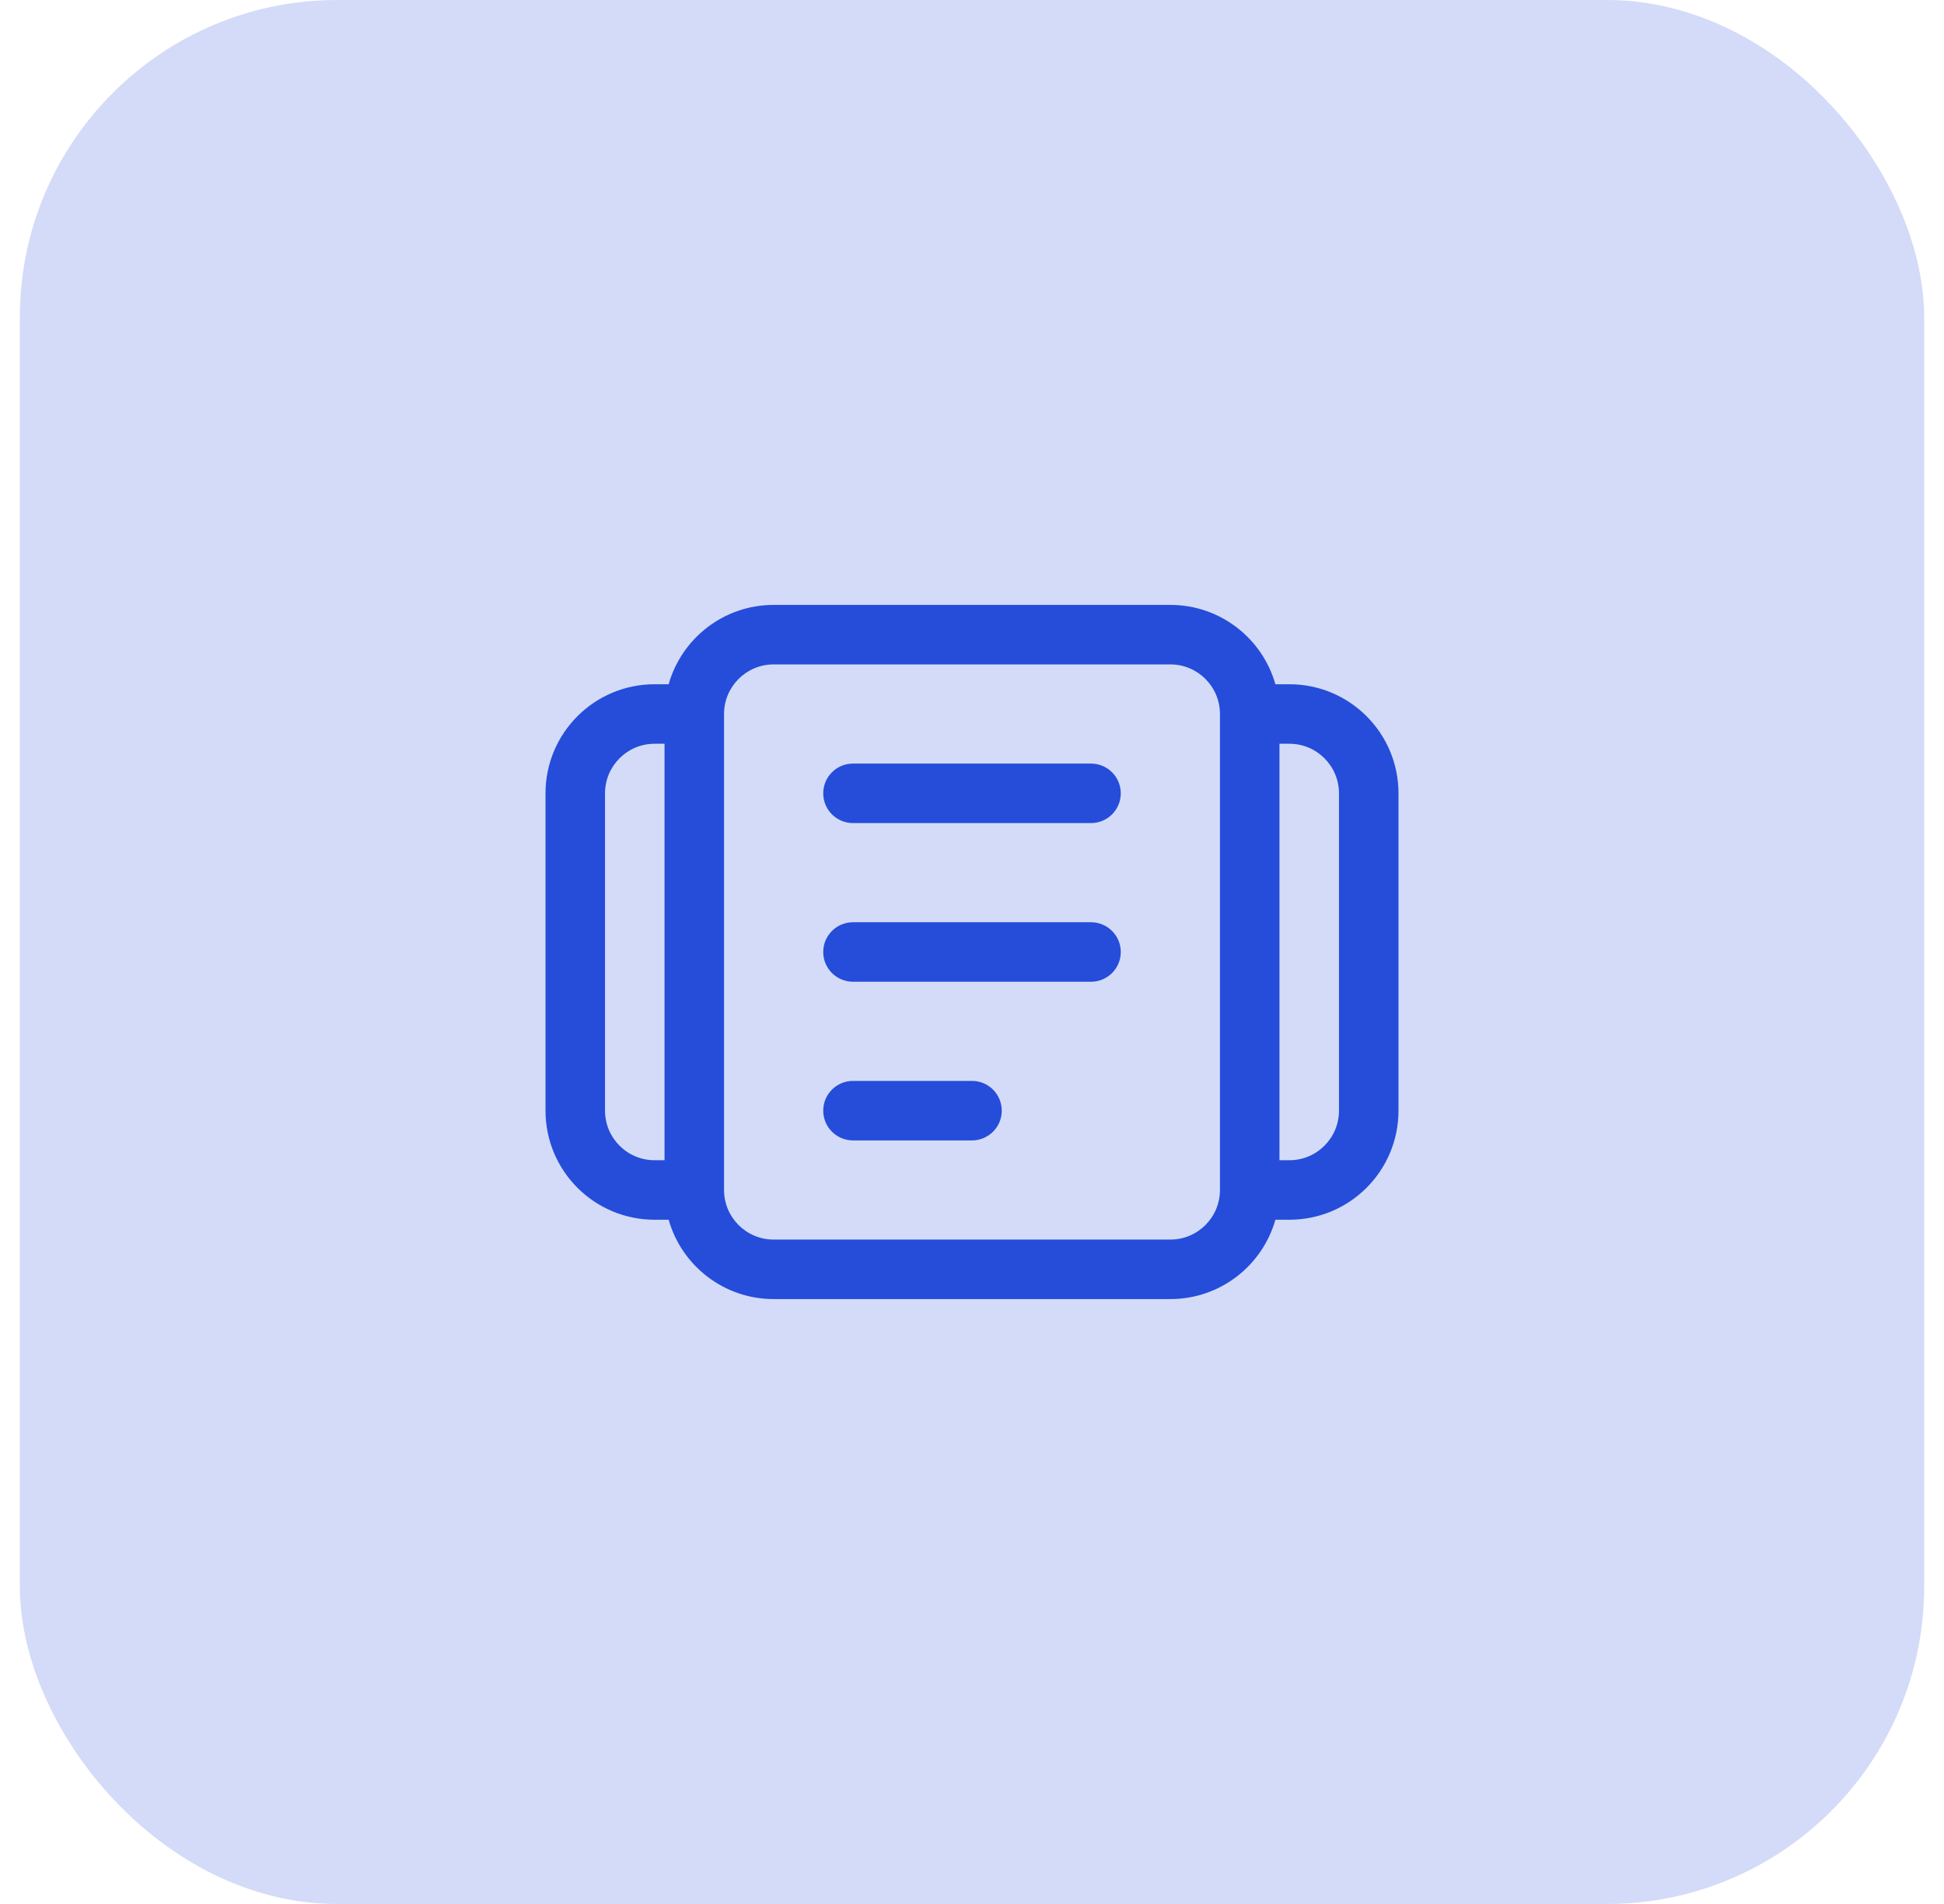
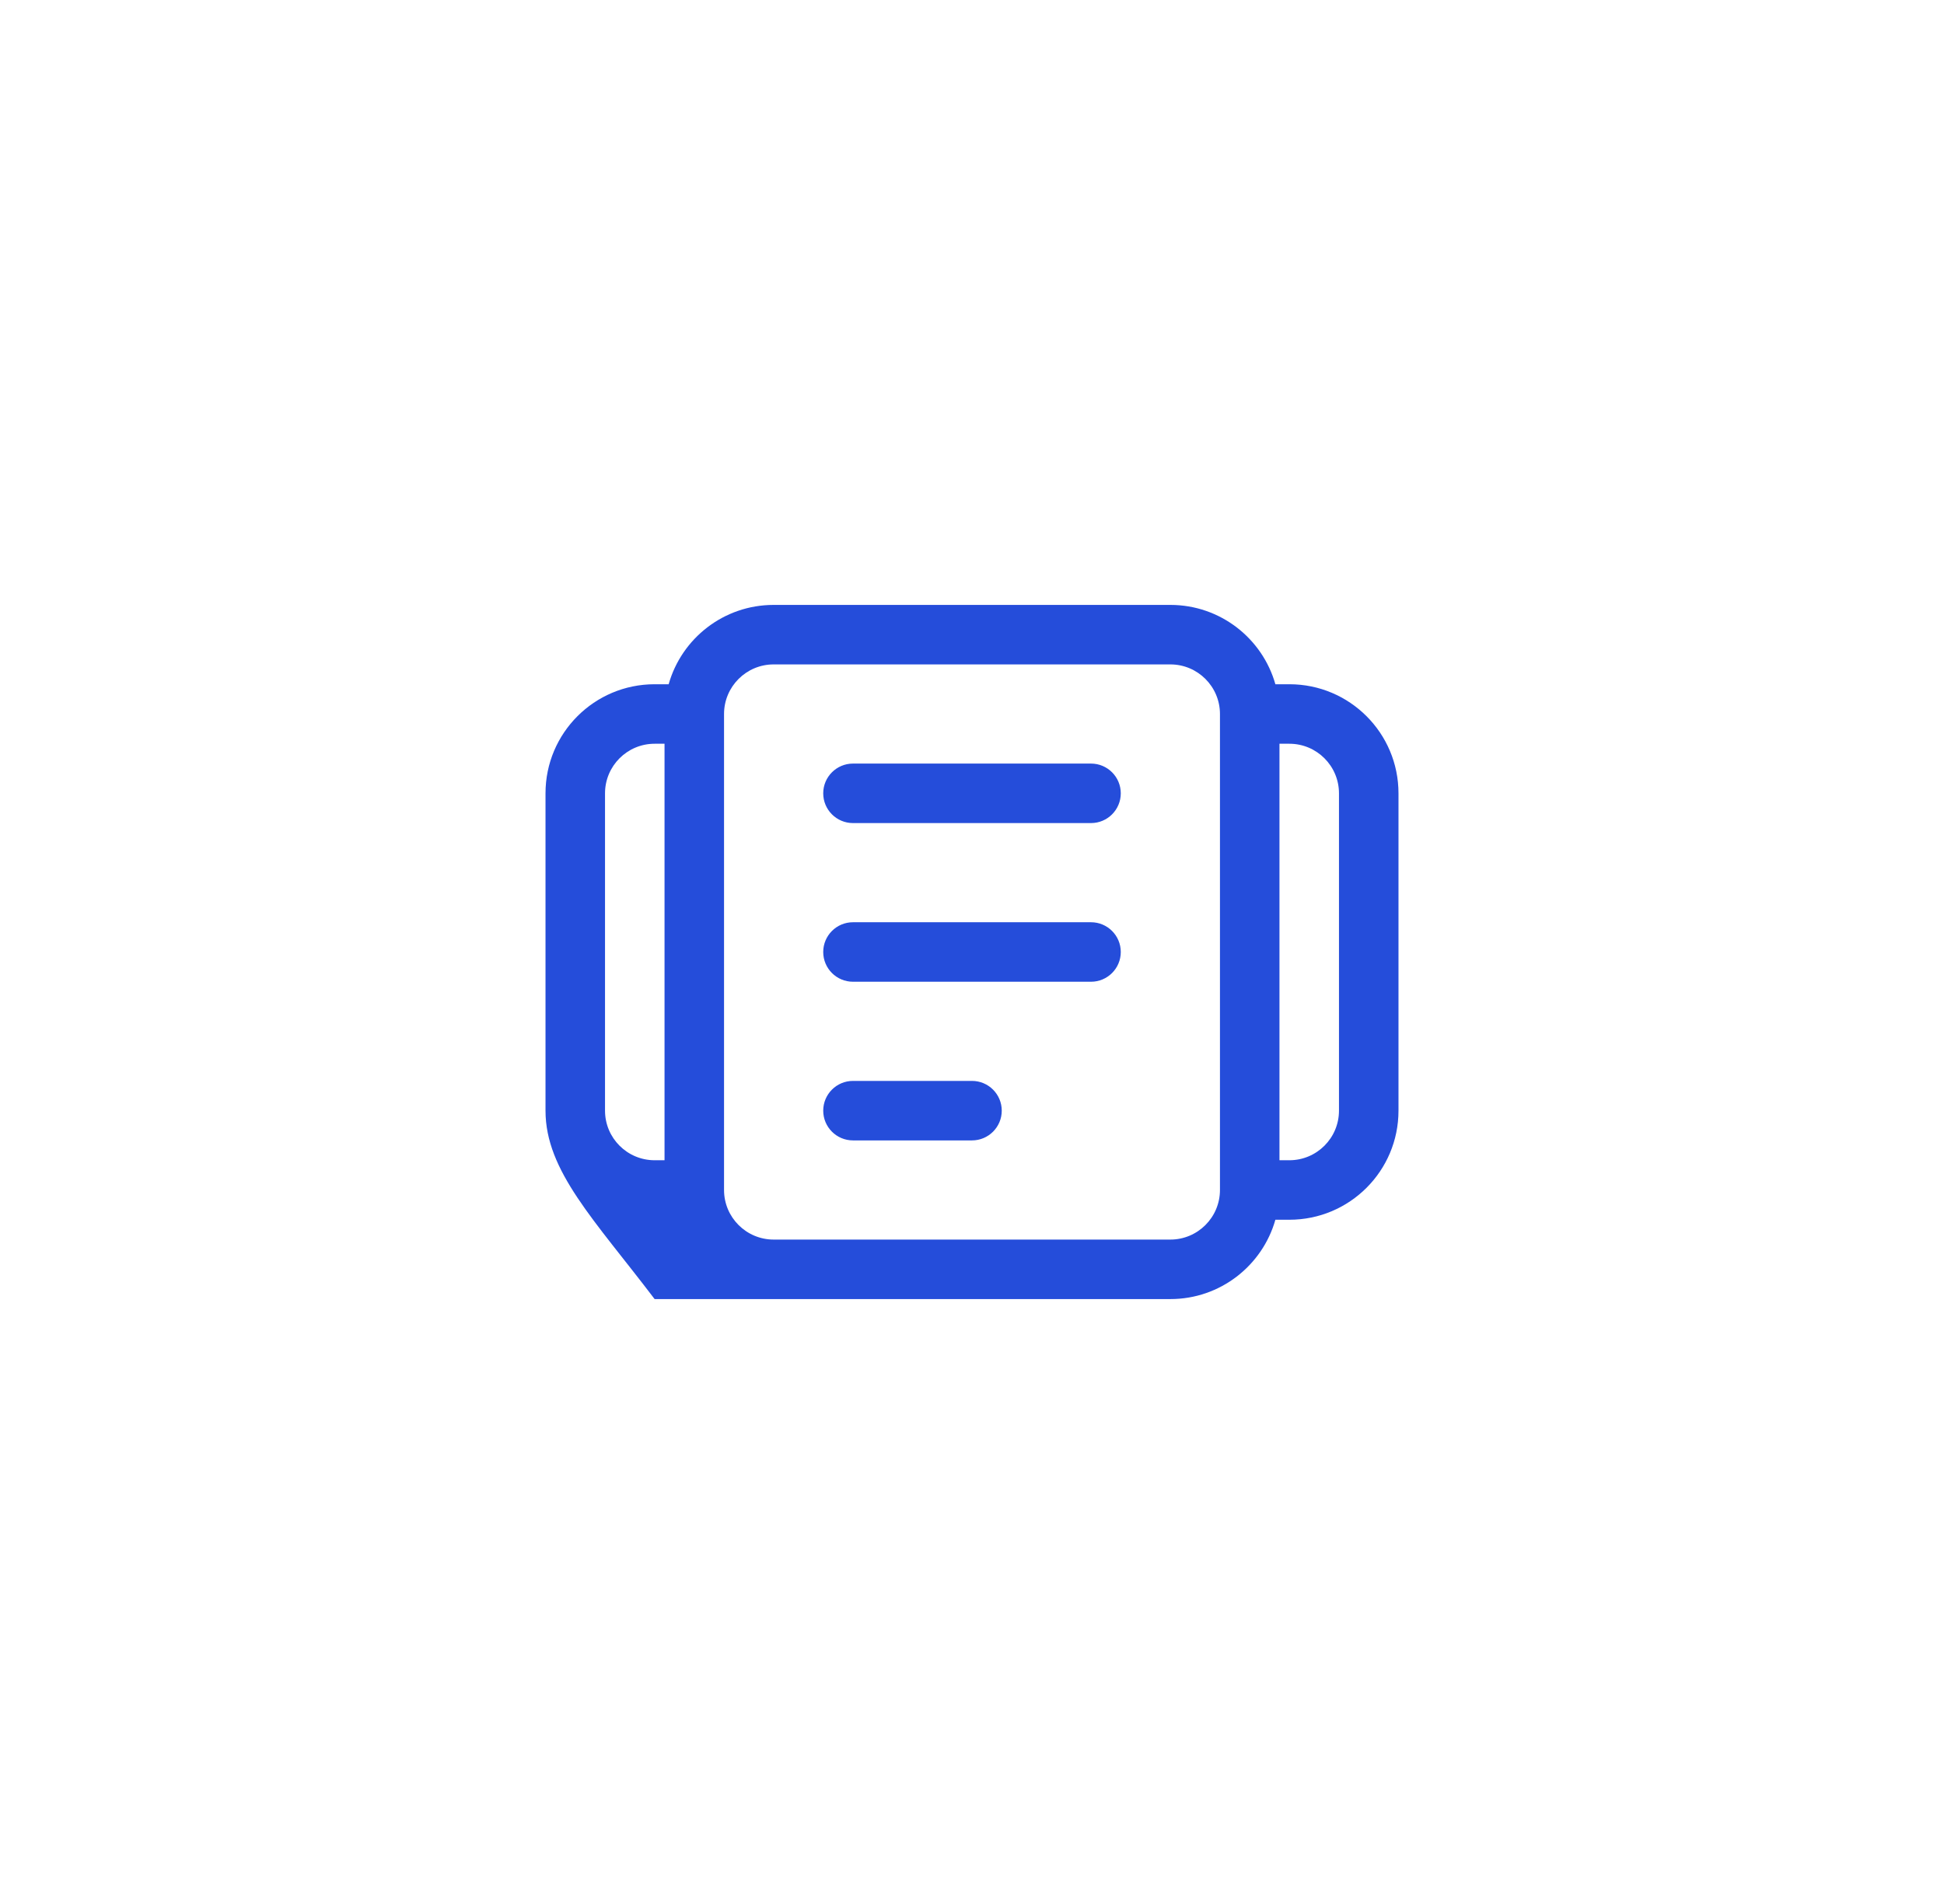
<svg xmlns="http://www.w3.org/2000/svg" width="49" height="48" viewBox="0 0 49 48" fill="none">
-   <rect x="0.5" width="48" height="48" rx="8" fill="#D3DBF8" />
-   <path fill-rule="evenodd" clip-rule="evenodd" d="M16.854 17.25C17.18 16.096 18.241 15.25 19.5 15.25L29.5 15.25C30.759 15.25 31.82 16.096 32.147 17.25H32.5C34.019 17.25 35.25 18.481 35.25 20V28C35.25 29.519 34.019 30.75 32.5 30.75H32.147C31.82 31.904 30.759 32.75 29.5 32.75H19.5C18.241 32.75 17.18 31.904 16.854 30.75H16.5C14.981 30.75 13.75 29.519 13.75 28L13.75 20C13.75 18.481 14.981 17.25 16.5 17.25H16.854ZM16.75 18.75H16.5C15.81 18.75 15.25 19.31 15.25 20L15.25 28C15.25 28.69 15.81 29.25 16.5 29.25H16.75V18.75ZM18.25 30V18C18.25 17.31 18.81 16.75 19.5 16.75H29.5C30.19 16.75 30.75 17.31 30.75 18V30C30.75 30.69 30.19 31.25 29.5 31.25H19.5C18.81 31.25 18.25 30.69 18.25 30ZM32.25 18.75V29.25H32.5C33.19 29.25 33.75 28.69 33.75 28V20C33.75 19.31 33.19 18.75 32.5 18.75H32.25ZM20.75 20C20.75 19.586 21.086 19.25 21.5 19.25H27.5C27.914 19.25 28.25 19.586 28.25 20C28.25 20.414 27.914 20.75 27.5 20.75H21.5C21.086 20.75 20.75 20.414 20.75 20ZM20.75 24C20.75 23.586 21.086 23.25 21.5 23.25H27.5C27.914 23.25 28.25 23.586 28.25 24C28.25 24.414 27.914 24.75 27.5 24.75H21.5C21.086 24.75 20.75 24.414 20.75 24ZM20.75 28C20.75 27.586 21.086 27.25 21.5 27.25H24.5C24.914 27.25 25.25 27.586 25.25 28C25.25 28.414 24.914 28.75 24.5 28.75H21.5C21.086 28.75 20.75 28.414 20.75 28Z" fill="#254DDA" />
+   <path fill-rule="evenodd" clip-rule="evenodd" d="M16.854 17.25C17.18 16.096 18.241 15.25 19.5 15.25L29.5 15.25C30.759 15.25 31.82 16.096 32.147 17.25H32.5C34.019 17.25 35.25 18.481 35.25 20V28C35.25 29.519 34.019 30.75 32.5 30.75H32.147C31.82 31.904 30.759 32.75 29.5 32.75H19.5H16.5C14.981 30.75 13.75 29.519 13.75 28L13.75 20C13.75 18.481 14.981 17.25 16.5 17.25H16.854ZM16.75 18.75H16.5C15.81 18.75 15.25 19.31 15.25 20L15.25 28C15.25 28.69 15.81 29.25 16.5 29.25H16.75V18.75ZM18.25 30V18C18.25 17.31 18.81 16.75 19.5 16.75H29.5C30.19 16.75 30.75 17.31 30.75 18V30C30.75 30.69 30.19 31.25 29.5 31.25H19.5C18.81 31.25 18.25 30.69 18.25 30ZM32.25 18.75V29.25H32.5C33.19 29.25 33.75 28.69 33.75 28V20C33.75 19.31 33.19 18.75 32.5 18.75H32.25ZM20.75 20C20.75 19.586 21.086 19.25 21.5 19.25H27.5C27.914 19.25 28.25 19.586 28.25 20C28.25 20.414 27.914 20.75 27.5 20.75H21.5C21.086 20.75 20.75 20.414 20.75 20ZM20.75 24C20.75 23.586 21.086 23.25 21.5 23.25H27.5C27.914 23.25 28.25 23.586 28.25 24C28.25 24.414 27.914 24.75 27.5 24.75H21.5C21.086 24.75 20.75 24.414 20.75 24ZM20.75 28C20.75 27.586 21.086 27.25 21.5 27.25H24.5C24.914 27.25 25.25 27.586 25.25 28C25.25 28.414 24.914 28.75 24.5 28.75H21.5C21.086 28.75 20.75 28.414 20.75 28Z" fill="#254DDA" />
</svg>